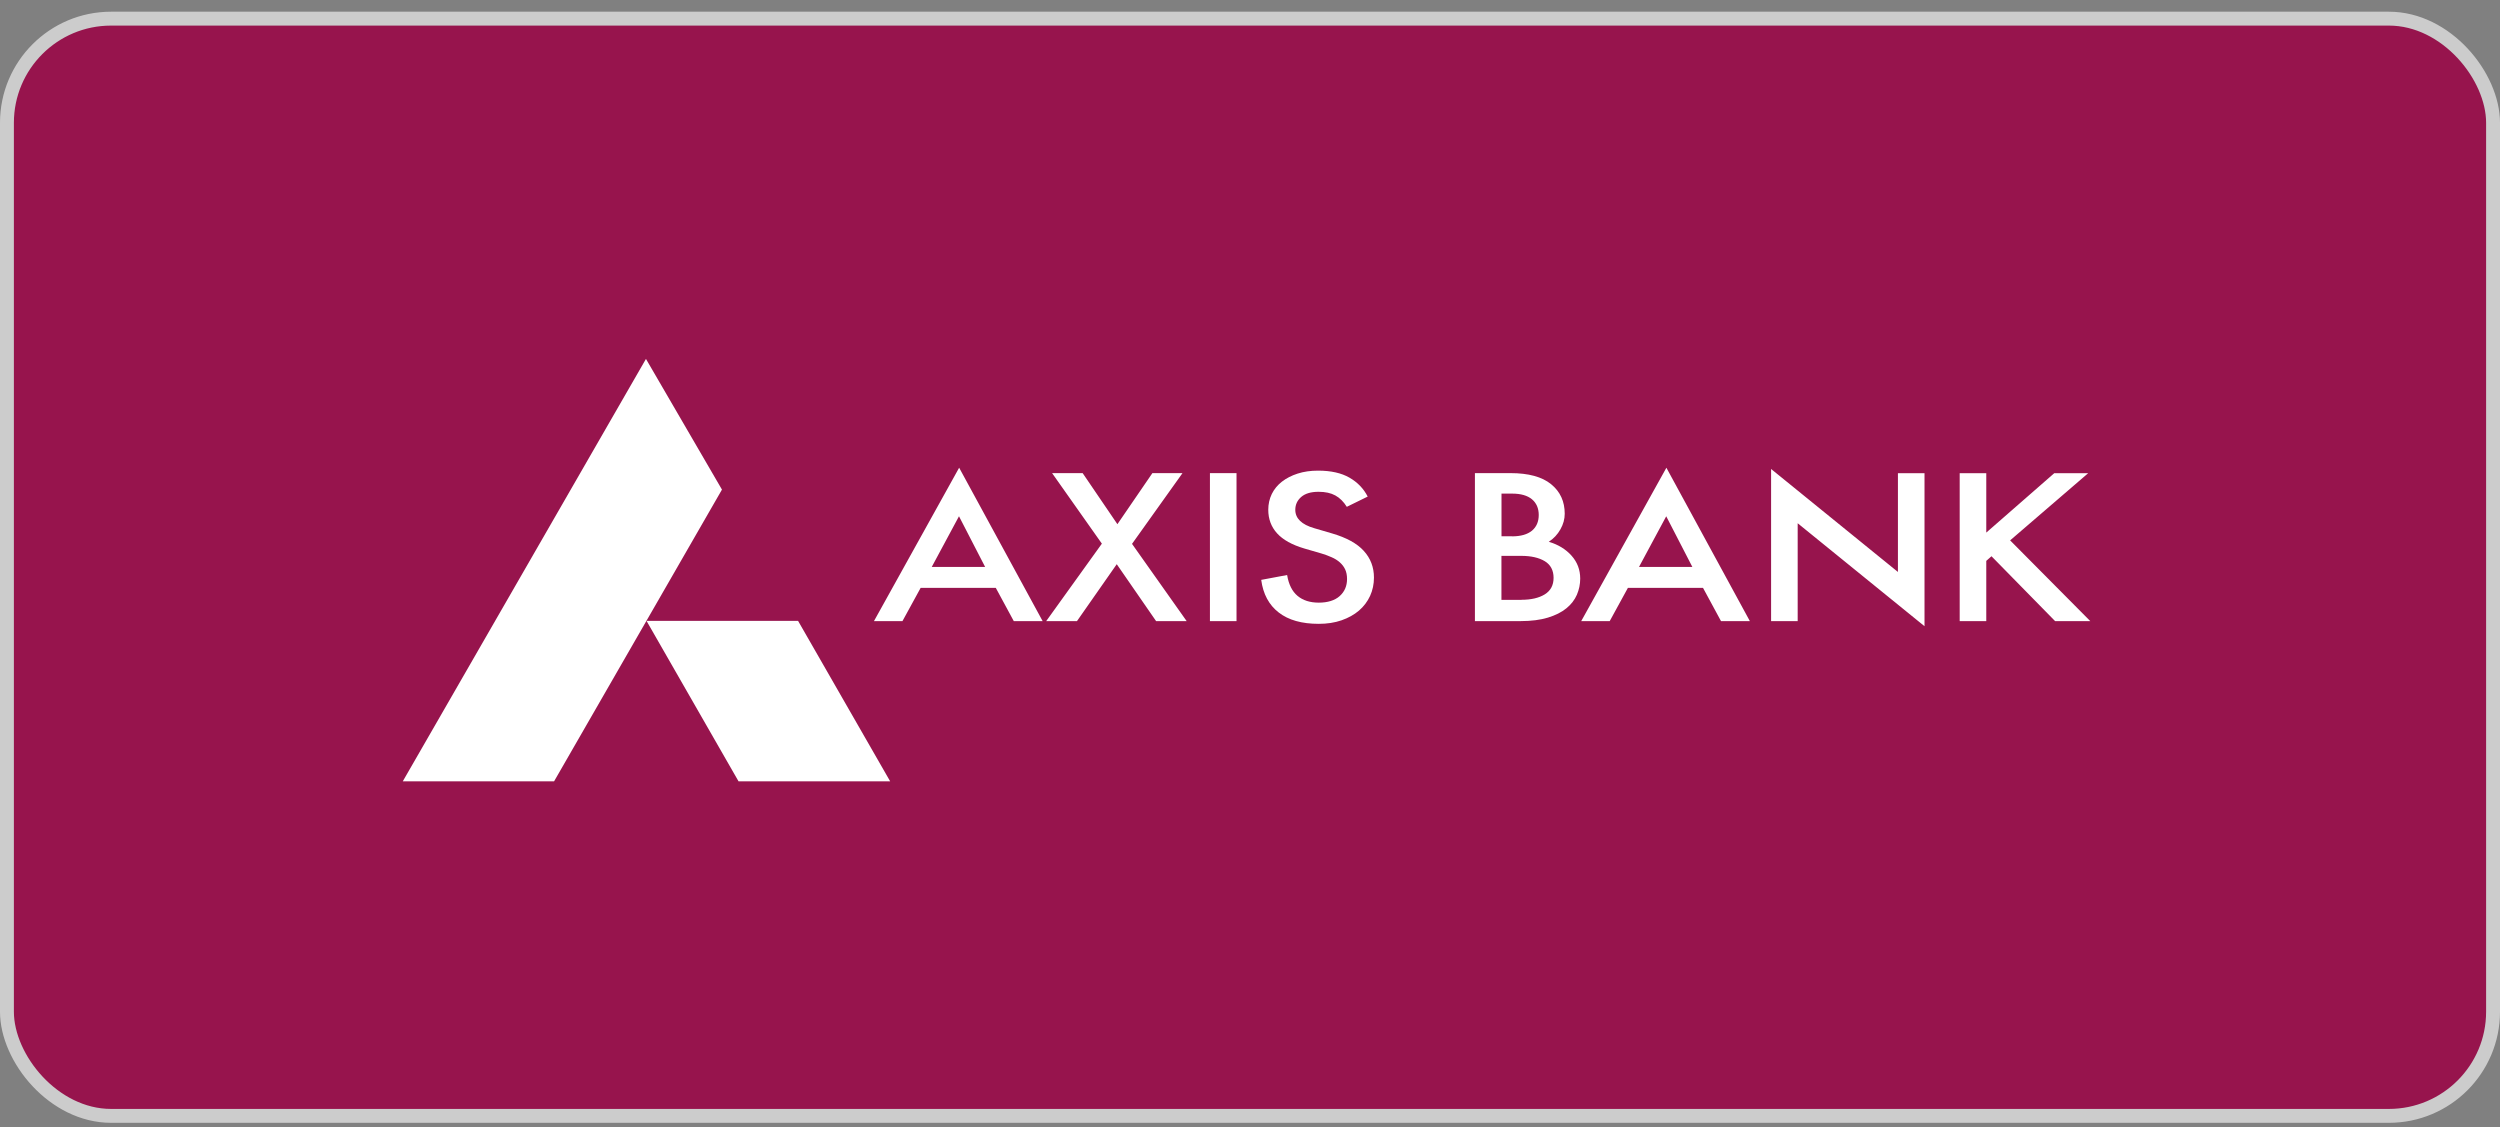
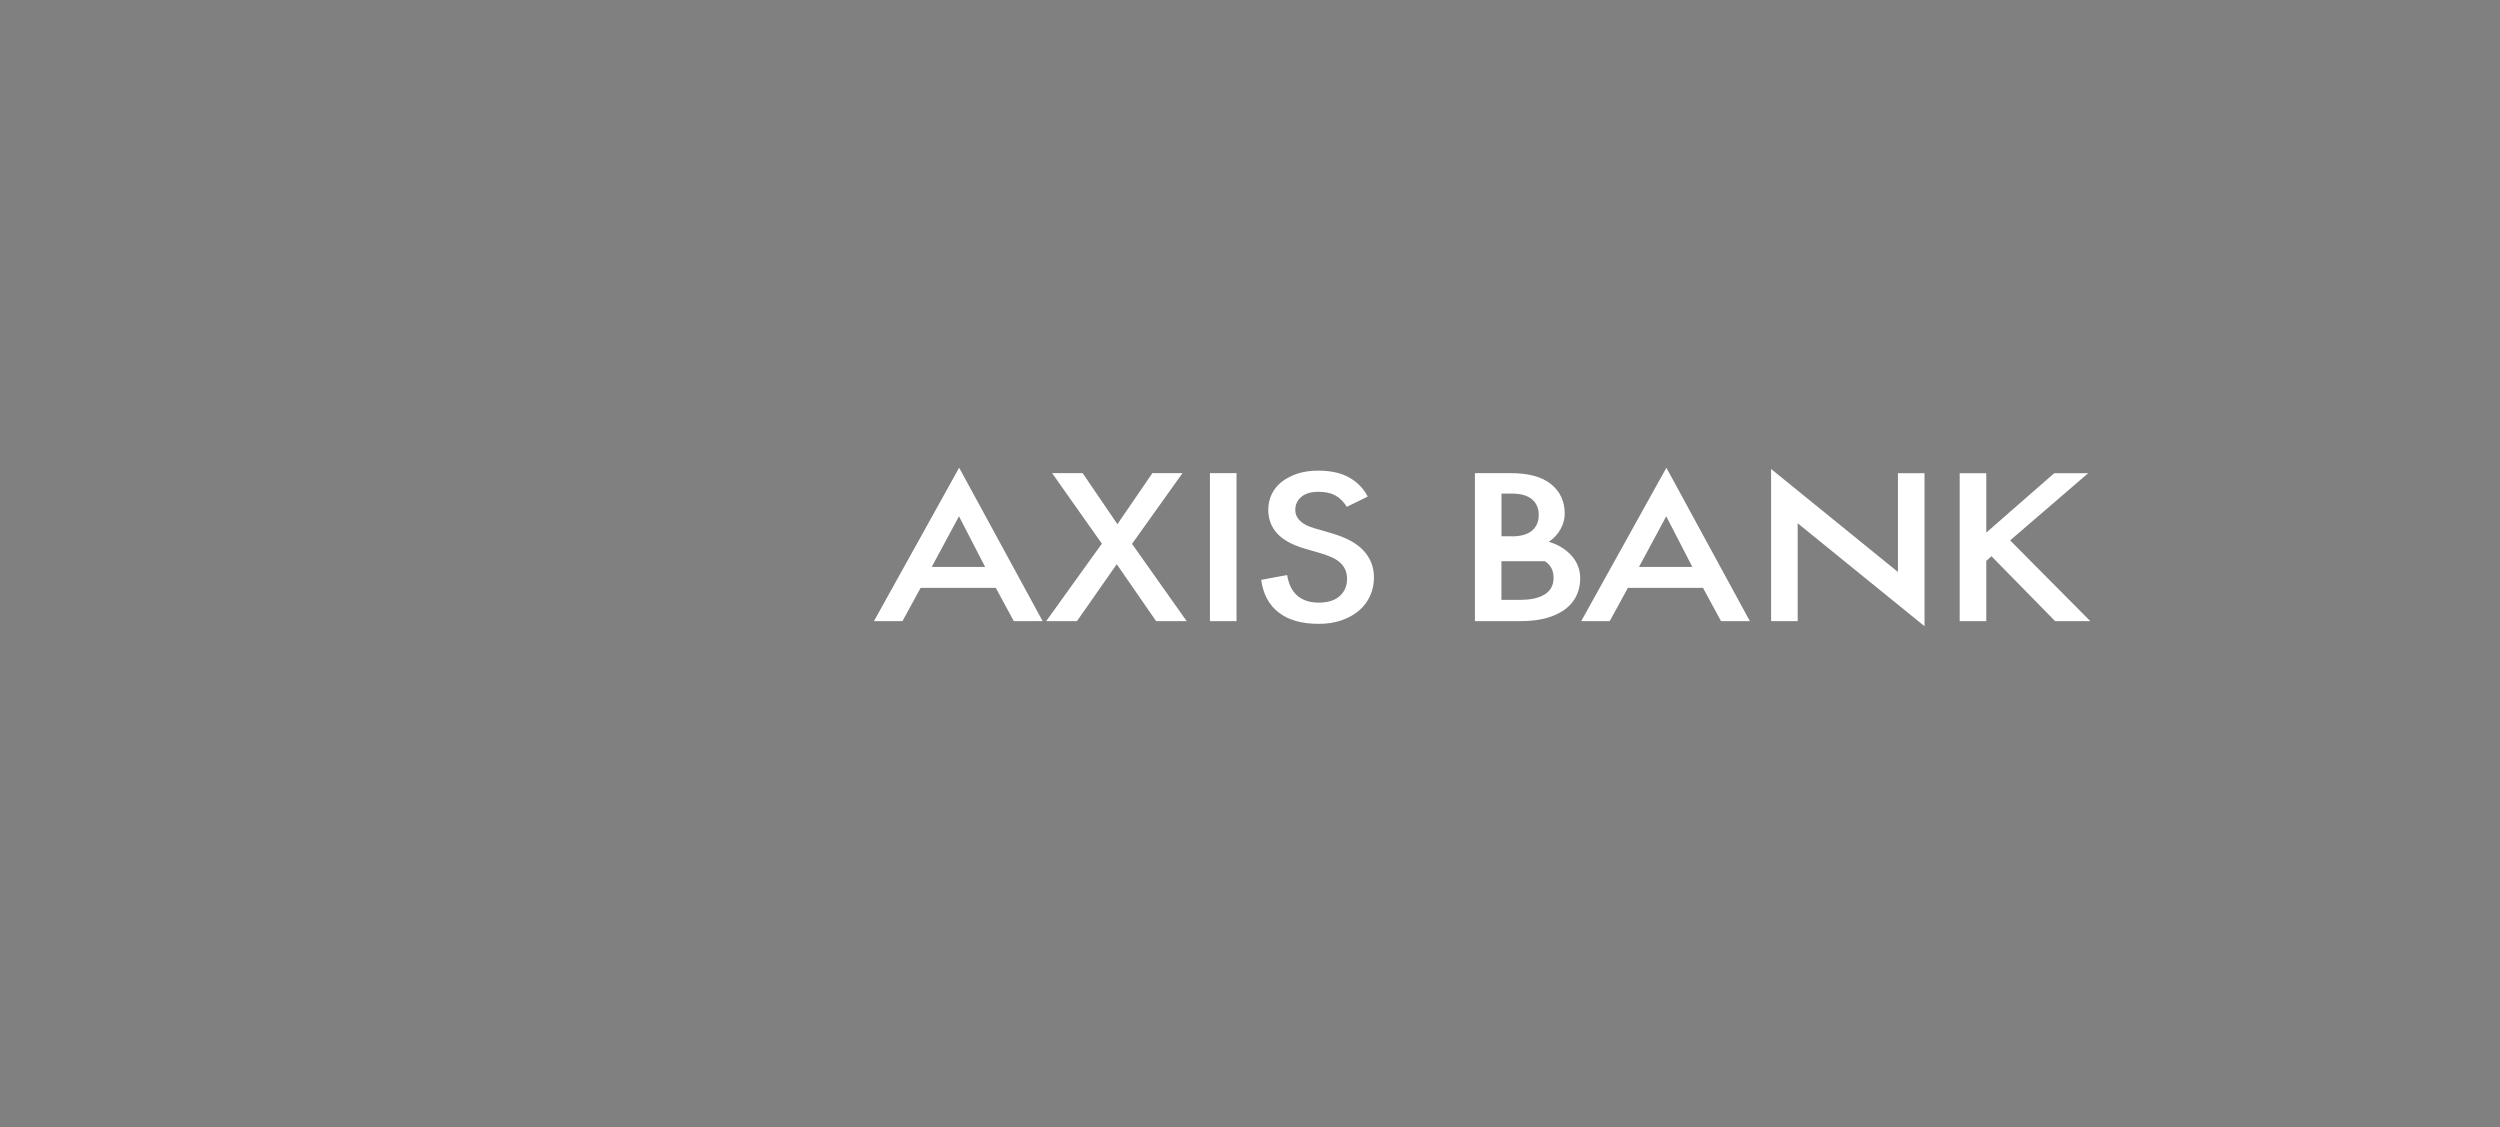
<svg xmlns="http://www.w3.org/2000/svg" width="153" height="69" viewBox="0 0 153 69" fill="none">
  <rect x="0" y="0" width="153" height="69" fill="#808080" stroke="none" />
-   <rect x="0.425" y="1.141" width="152.15" height="67.15" rx="6.375" fill="#97144D" stroke="#CCCCCC" stroke-width="0.85" />
-   <path d="M54.479 47.819H45.199L39.566 37.997H48.842L54.479 47.819Z" fill="white" />
-   <path d="M39.533 21.966L44.184 29.964L33.91 47.817H24.65L39.533 21.966Z" fill="white" />
  <path d="M60.942 35.977H56.344L55.23 38.013H53.486L58.7 28.624L63.81 38.013H62.044L60.942 35.977ZM57.023 34.696H60.29L58.69 31.595L57.023 34.696ZM67.437 33.275L64.389 28.956H66.259L68.385 32.081L70.525 28.956H72.368L69.28 33.285L72.624 38.013H70.754L68.345 34.529L65.91 38.013H64.027L67.434 33.272L67.437 33.275ZM74.048 28.956H75.675V38.013H74.048V28.956ZM82.426 31.019C82.229 30.703 81.993 30.47 81.72 30.321C81.448 30.171 81.105 30.098 80.696 30.098C80.233 30.098 79.884 30.201 79.638 30.41C79.395 30.62 79.272 30.883 79.272 31.199C79.272 31.728 79.661 32.104 80.436 32.327L81.524 32.646C82.402 32.903 83.051 33.258 83.464 33.714C83.88 34.17 84.086 34.716 84.086 35.348C84.086 35.751 84.006 36.123 83.85 36.469C83.69 36.815 83.464 37.115 83.171 37.367C82.875 37.62 82.519 37.817 82.103 37.963C81.684 38.109 81.218 38.179 80.706 38.179C79.671 38.179 78.856 37.95 78.26 37.487C77.661 37.025 77.302 36.359 77.186 35.488L78.772 35.191C78.866 35.764 79.079 36.19 79.408 36.466C79.737 36.742 80.17 36.882 80.709 36.882C81.248 36.882 81.69 36.749 81.99 36.479C82.289 36.21 82.439 35.864 82.439 35.434C82.439 35.205 82.399 35.008 82.323 34.846C82.246 34.682 82.136 34.539 81.996 34.416C81.857 34.293 81.69 34.187 81.497 34.104C81.305 34.017 81.098 33.941 80.875 33.874L79.824 33.568C79.072 33.345 78.516 33.036 78.157 32.64C77.798 32.244 77.618 31.761 77.618 31.199C77.618 30.85 77.691 30.527 77.834 30.231C77.981 29.935 78.187 29.685 78.456 29.476C78.726 29.266 79.045 29.103 79.418 28.983C79.791 28.863 80.207 28.803 80.666 28.803C81.451 28.803 82.093 28.947 82.589 29.233C83.085 29.519 83.454 29.905 83.703 30.39L82.422 31.019H82.426Z" fill="white" />
-   <path d="M90.265 28.955H92.444C93.545 28.955 94.374 29.181 94.929 29.634C95.485 30.086 95.761 30.689 95.761 31.441C95.761 31.767 95.675 32.083 95.498 32.395C95.322 32.708 95.086 32.961 94.786 33.157C95.362 33.327 95.828 33.613 96.18 34.009C96.533 34.405 96.709 34.874 96.709 35.413C96.709 35.756 96.639 36.085 96.506 36.398C96.37 36.714 96.154 36.99 95.861 37.23C95.568 37.469 95.189 37.659 94.73 37.799C94.27 37.938 93.715 38.012 93.066 38.012H90.265V28.955ZM92.53 32.825C93.069 32.825 93.475 32.708 93.755 32.479C94.031 32.249 94.171 31.926 94.171 31.517C94.171 31.108 94.031 30.788 93.755 30.555C93.479 30.326 93.073 30.209 92.544 30.209H91.892V32.821H92.53V32.825ZM93.106 36.707C93.705 36.707 94.181 36.597 94.54 36.375C94.899 36.152 95.079 35.816 95.079 35.363C95.079 34.911 94.899 34.561 94.54 34.345C94.181 34.129 93.702 34.019 93.106 34.019H91.888V36.711H93.106V36.707ZM104.225 35.979H99.627L98.513 38.015H96.769L101.983 28.626L107.093 38.015H105.327L104.225 35.979ZM100.306 34.698H103.573L101.973 31.597L100.306 34.698ZM110.018 32.019V38.015H108.391V28.702L116.153 35.004V28.958H117.78V38.324L110.018 32.023V32.019ZM119.933 28.958H121.56V32.595L125.722 28.958H127.798L123.02 33.071L127.928 38.015H125.775L121.879 34.042L121.56 34.325V38.015H119.933V28.958Z" fill="white" />
+   <path d="M90.265 28.955H92.444C93.545 28.955 94.374 29.181 94.929 29.634C95.485 30.086 95.761 30.689 95.761 31.441C95.761 31.767 95.675 32.083 95.498 32.395C95.322 32.708 95.086 32.961 94.786 33.157C95.362 33.327 95.828 33.613 96.18 34.009C96.533 34.405 96.709 34.874 96.709 35.413C96.709 35.756 96.639 36.085 96.506 36.398C96.37 36.714 96.154 36.99 95.861 37.23C95.568 37.469 95.189 37.659 94.73 37.799C94.27 37.938 93.715 38.012 93.066 38.012H90.265V28.955ZM92.53 32.825C93.069 32.825 93.475 32.708 93.755 32.479C94.031 32.249 94.171 31.926 94.171 31.517C94.171 31.108 94.031 30.788 93.755 30.555C93.479 30.326 93.073 30.209 92.544 30.209H91.892V32.821H92.53V32.825ZM93.106 36.707C93.705 36.707 94.181 36.597 94.54 36.375C94.899 36.152 95.079 35.816 95.079 35.363C95.079 34.911 94.899 34.561 94.54 34.345H91.888V36.711H93.106V36.707ZM104.225 35.979H99.627L98.513 38.015H96.769L101.983 28.626L107.093 38.015H105.327L104.225 35.979ZM100.306 34.698H103.573L101.973 31.597L100.306 34.698ZM110.018 32.019V38.015H108.391V28.702L116.153 35.004V28.958H117.78V38.324L110.018 32.023V32.019ZM119.933 28.958H121.56V32.595L125.722 28.958H127.798L123.02 33.071L127.928 38.015H125.775L121.879 34.042L121.56 34.325V38.015H119.933V28.958Z" fill="white" />
</svg>